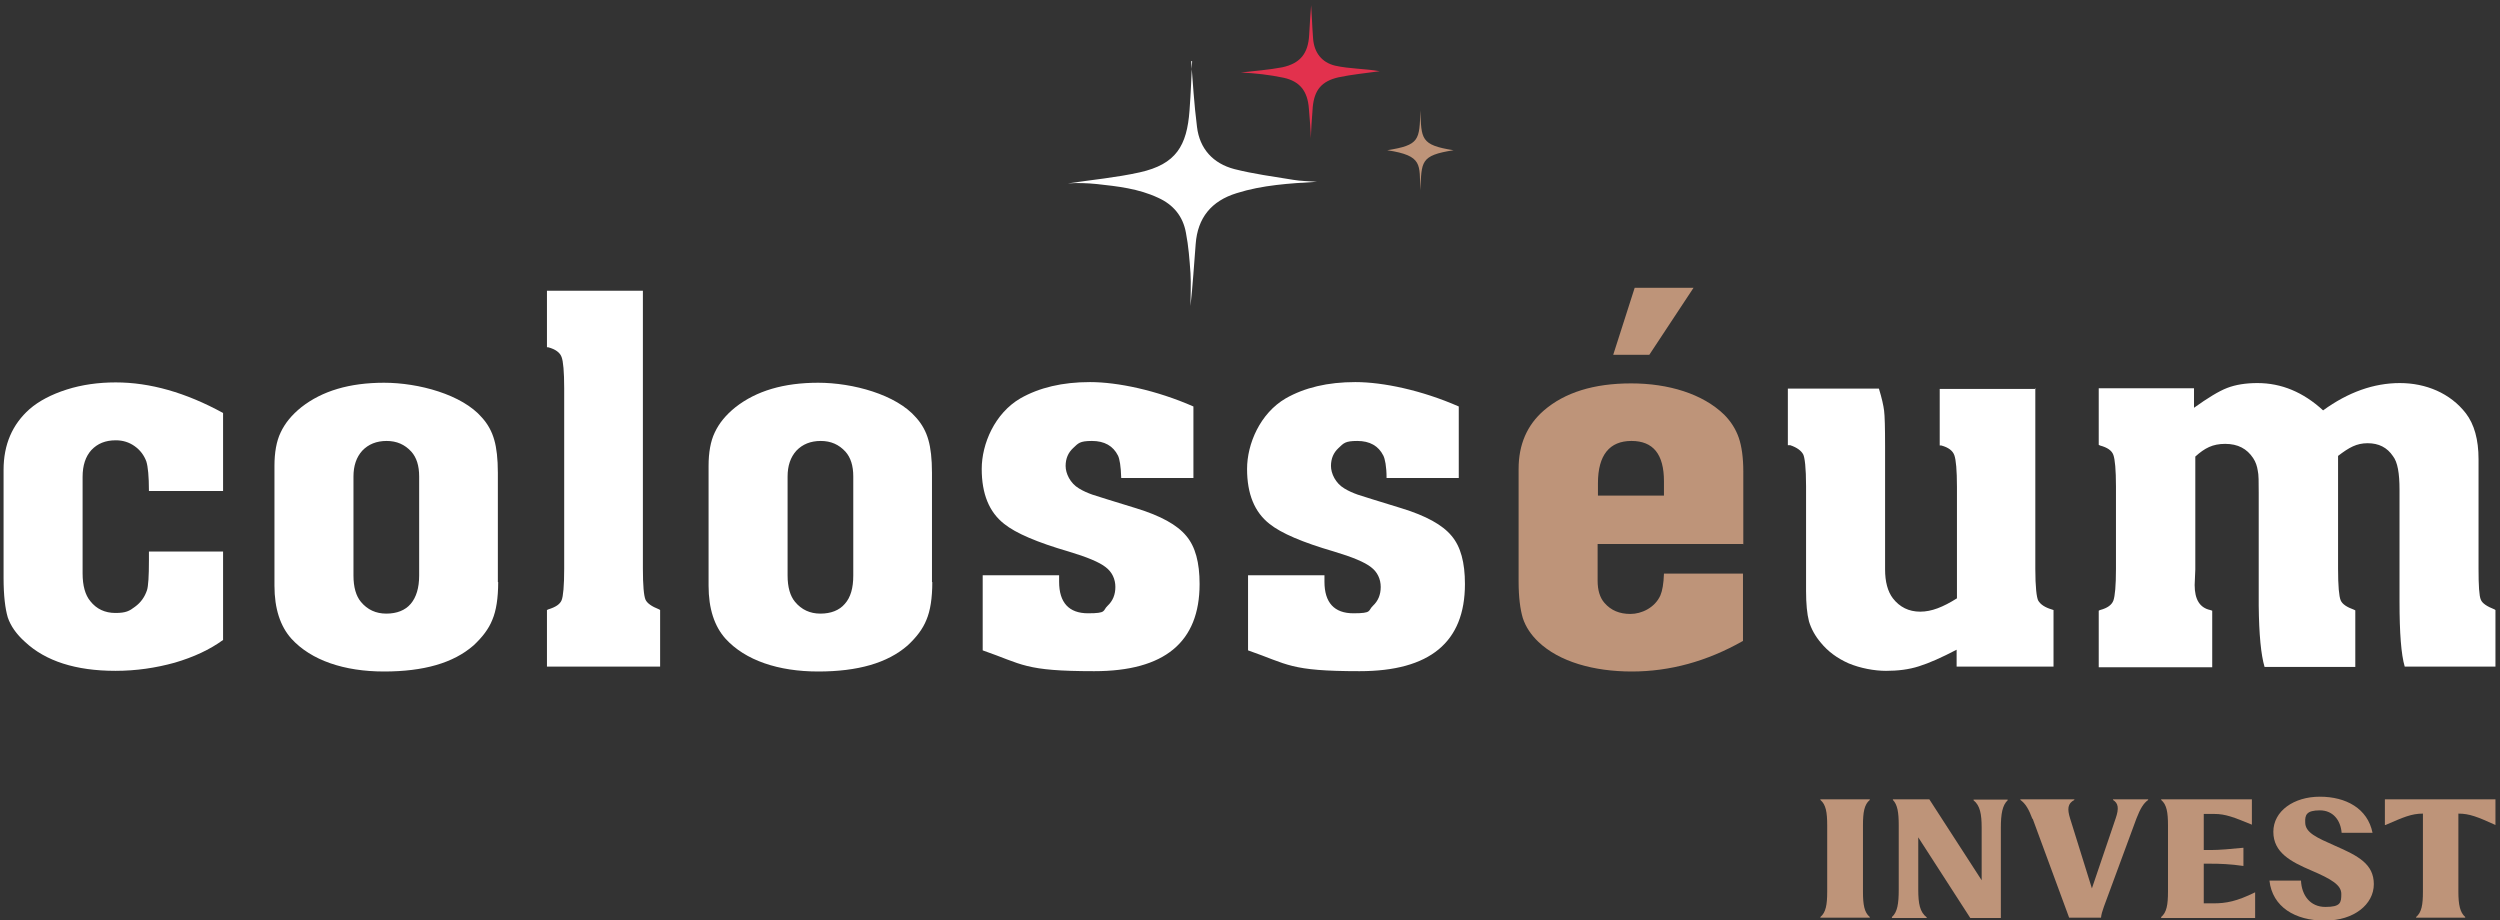
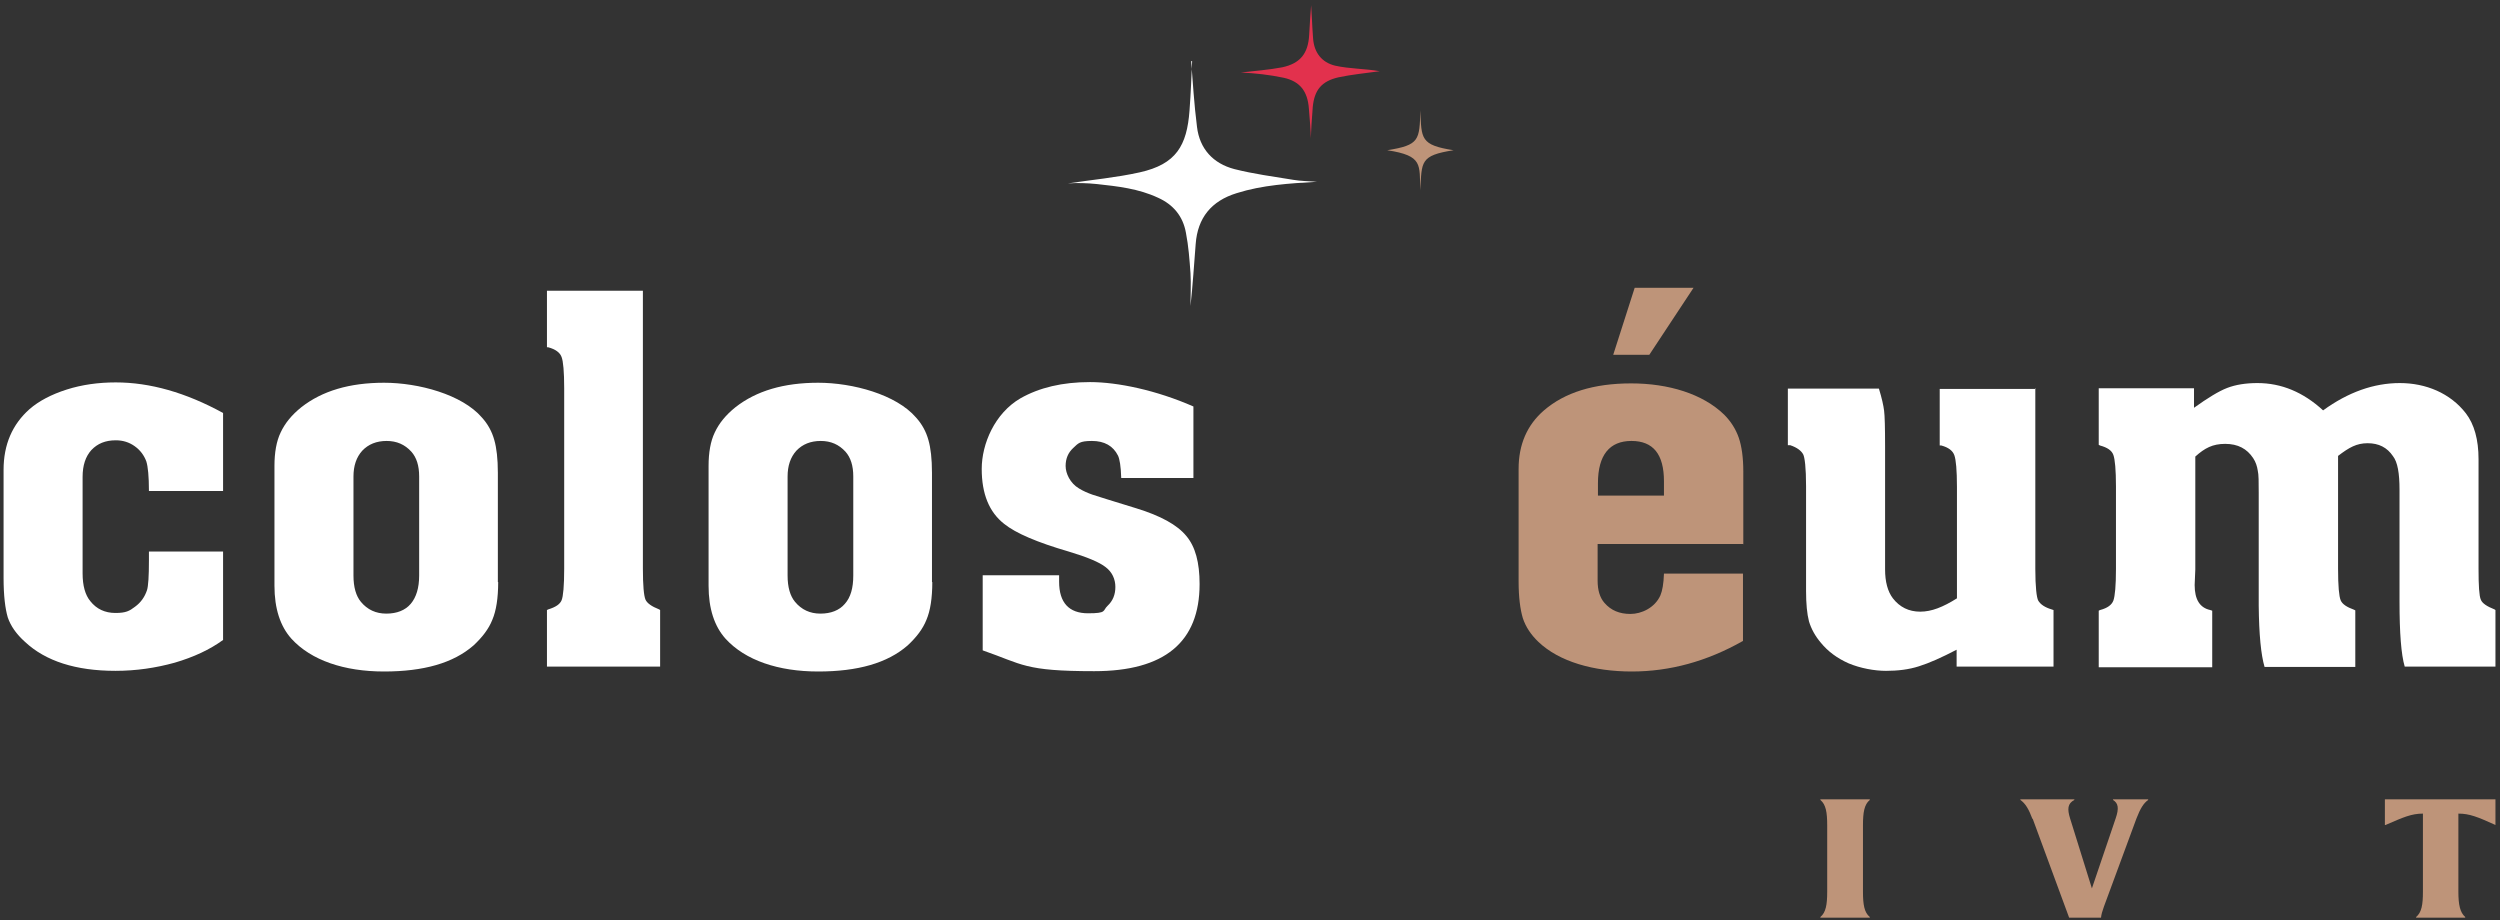
<svg xmlns="http://www.w3.org/2000/svg" id="Calque_1" data-name="Calque 1" version="1.1" viewBox="0 0 768.8 283">
  <rect x="0" y="0" width="768.8" height="283" fill="#333333" stroke="none" />
  <defs>
    <style> .cls-1 { fill: #e2314d; } .cls-1, .cls-2, .cls-3 { stroke-width: 0px; } .cls-2 { fill: #be9479; } .cls-3 { fill: #fff; } </style>
  </defs>
  <g>
    <path class="cls-2" d="M733.4,253.7v-7.9h34v7.9c-5.5-2.5-8-3.5-11.4-3.5h0v24c0,4,.5,6.4,2.1,7.8v.2h-15.1v-.2c1.7-1.4,2.1-3.8,2.1-7.8v-24h0c-3.5,0-6,1.1-11.5,3.5h-.2Z" />
-     <path class="cls-2" d="M714.8,283.1c-9,0-16-4.2-16.9-12.3h9.7c.2,4.5,2.8,8.1,7.5,8.1s4.9-1.3,4.9-4-2.9-4.5-9.2-7.2-11.7-5.5-11.7-11.9,6.3-10.8,14.3-10.8,14.7,3.6,16.2,11.1h-9.5c-.3-3.8-2.6-6.9-6.7-6.9s-4.6,1.4-4.5,3.7c0,3.2,3.6,4.7,9.2,7.2,7.1,3.1,11.9,5.6,11.9,11.8s-6.1,11.2-15,11.2h-.2Z" />
-     <path class="cls-2" d="M664.6,282.2v-.2c1.7-1.4,2.1-3.8,2.1-7.8v-20.4c0-4-.4-6.4-2.1-7.8v-.2h27.9v7.8c-5.6-2.3-8.1-3.3-11.6-3.3h-3.2v11.1h2.1c2.7,0,6-.3,10.1-.7v5.6c-4.1-.6-7.4-.7-10.1-.7h-2.1v12.2h2.9c4,0,7.2-.6,12.9-3.4v7.9h-28.9Z" />
    <path class="cls-2" d="M625,251.8c-1.1-2.9-2.1-4.7-3.7-5.8v-.2h16.6v.2c-2.1,1.1-2.2,2.8-1.3,5.7l6.7,21.5,7.3-21.5c1.1-3.2.8-4.7-.8-5.7v-.2h10.8v.2c-1.4,1-2.4,2.6-3.6,5.7l-10,27.1c-.5,1.4-.8,2.4-.9,3.4h-9.8l-11.2-30.4h0Z" />
-     <path class="cls-2" d="M581.8,282.2v-.2c1.7-1.5,2.1-4.1,2.1-8.5v-19.7c0-4-.4-6.4-1.8-7.8v-.2h11.2l16.1,24.9v-16.1c0-4.3-.5-6.9-2.5-8.5v-.2h10.5v.2c-1.6,1.5-2.1,4.1-2.1,8.5v27.7h-9.4l-16-24.8v16.1c0,4.3.5,6.9,2.6,8.5v.2h-10.7,0Z" />
    <path class="cls-2" d="M559.8,282.2v-.2c1.7-1.4,2.1-3.8,2.1-7.8v-20.4c0-4-.4-6.4-2.1-7.8v-.2h15.2v.2c-1.7,1.4-2.1,3.8-2.1,7.8v20.4c0,4,.4,6.4,2.1,7.8v.2h-15.2Z" />
  </g>
  <g>
    <path class="cls-3" d="M674.7,119.4v6c4.2-3,7.6-5.1,10.2-6.1,2.6-1,5.7-1.5,9.3-1.5,7.4,0,14.1,2.8,20.2,8.4,7.7-5.6,15.6-8.4,23.6-8.4s15.5,3.1,20.3,9.3c2.6,3.4,3.9,8.1,3.9,14.1v33.7c0,5.2.2,8.4.7,9.5.4,1.1,1.9,2.1,4.2,3l.3.2v17.4h-27.9c-1.1-3.7-1.6-10.4-1.6-20v-34.4c0-5.1-.6-8.5-2-10.3-1.8-2.7-4.4-4-7.8-4s-5.7,1.3-9.1,3.9v34.7c0,5.3.3,8.5.8,9.7s1.9,2.1,4.1,2.9l.4.2v17.4h-27.9c-1.1-3.7-1.7-9.9-1.8-18.8v-34.7c0-3.4,0-5.7-.3-6.9-.2-1.3-.6-2.6-1.4-3.8-1.9-2.9-4.7-4.4-8.6-4.4s-6.3,1.3-9.2,3.9v34.7l-.2,4.8c0,4.5,1.6,7,4.8,7.7l.6.2v17.4h-34.9v-17.4l.4-.2c2.3-.6,3.6-1.6,4.1-2.9.5-1.4.8-4.6.8-9.7v-25.4c0-5.1-.3-8.3-.8-9.7s-1.9-2.3-4.1-2.9l-.4-.2v-17.4h29.3Z" />
    <path class="cls-3" d="M625.9,119.4v55.5c0,5.6.4,8.9.9,9.8.7,1.2,2.1,2.1,4.1,2.7l.6.2v17.4h-29.8v-5.2c-4.6,2.4-8.4,4.1-11.6,5.1-3.1,1-6.5,1.4-10.1,1.4s-7.9-.8-11.5-2.3c-3.6-1.6-6.4-3.7-8.6-6.4-1.7-2-2.9-4.2-3.6-6.5-.6-2.3-.9-5.4-.9-9.4v-32.2c0-5.6-.4-8.9-.9-9.8-.6-1.1-1.9-2.1-4-2.8h-.7v-17.4h28c.9,2.9,1.4,5.2,1.6,6.8.2,1.6.3,5.2.3,10.9v37.9c0,3.8.8,6.8,2.4,8.9,2.1,2.7,4.9,4.1,8.4,4.1s7-1.4,11.3-4.1v-34.3c0-5.1-.3-8.3-.8-9.7s-1.8-2.4-4-3h-.5v-17.4h29.5v-.2h-.1Z" />
    <path class="cls-2" d="M536,167.3h-44.7v11.3c0,2.9.7,5.2,2.1,6.8,2,2.3,4.6,3.4,8,3.4s7.5-1.9,9.2-5.7c.6-1.4,1-3.6,1.1-6.7h24.3v20.7c-11.1,6.3-22.5,9.4-34.2,9.4s-22.3-3-28.7-9.1c-2.3-2.2-3.9-4.6-4.8-7.3-.8-2.7-1.3-6.4-1.3-11.3v-34.6c0-7.5,2.6-13.5,7.8-18,6.4-5.5,15.3-8.3,26.8-8.3s22,3.2,28.6,9.6c2.1,2.1,3.6,4.5,4.5,7.1s1.4,6.1,1.4,10.4v22.4h0ZM511.7,152.3v-4.3c0-8.3-3.3-12.4-10-12.4s-10.3,4.3-10.3,13v3.8h20.3ZM520.8,88.5l-13.6,20.6h-11.1l6.6-20.6h18.1Z" />
-     <path class="cls-3" d="M448.6,125.3v21.7h-22.2c0-3.6-.5-5.9-1-6.9-1.5-3-4.2-4.5-8-4.5s-4.2.7-5.8,2.2c-1.5,1.4-2.3,3.2-2.3,5.5s1.4,5.3,4.1,6.9c1.3.8,2.7,1.4,4.1,1.9,1.5.5,6,1.9,13.5,4.2s12.6,5.1,15.4,8.5c2.8,3.3,4.1,8.2,4.1,14.8,0,17.9-10.8,26.8-32.4,26.8s-21.9-2.1-34.3-6.4v-23.1h23.5v2c0,6.4,3,9.7,8.9,9.7s4.4-.8,6-2.3,2.4-3.4,2.4-5.8-1-4.6-3-6.1c-1.9-1.5-5.7-3.1-11.4-4.8-9.6-2.8-16.2-5.6-19.8-8.5-4.6-3.6-6.9-9.2-6.9-16.9s4-17.1,11.9-21.7c5.8-3.3,12.9-5,21.4-5s20.4,2.5,31.8,7.5v.3h0Z" />
    <path class="cls-3" d="M367,125.3v21.7h-22.2c-.1-3.6-.5-5.9-1-6.9-1.5-3-4.2-4.5-8-4.5s-4.2.7-5.8,2.2c-1.5,1.4-2.3,3.2-2.3,5.5s1.4,5.3,4.1,6.9c1.3.8,2.7,1.4,4.1,1.9,1.5.5,6,1.9,13.5,4.2s12.6,5.1,15.4,8.5c2.8,3.3,4.1,8.2,4.1,14.8,0,17.9-10.8,26.8-32.4,26.8s-21.9-2.1-34.3-6.4v-23.1h23.5v2c0,6.4,3,9.7,8.9,9.7s4.4-.8,6-2.3,2.4-3.4,2.4-5.8-1-4.6-3-6.1c-1.9-1.5-5.7-3.1-11.4-4.8-9.6-2.8-16.2-5.6-19.8-8.5-4.6-3.6-6.9-9.2-6.9-16.9s4-17.1,11.9-21.7c5.8-3.3,12.9-5,21.4-5s20.4,2.5,31.8,7.5v.3h0Z" />
    <path class="cls-3" d="M286.7,179c0,4.9-.6,8.8-1.8,11.6-1.1,2.8-3.1,5.4-5.8,7.9-6.2,5.4-15.3,8-27.5,8s-22.4-3.4-28.5-10.1c-3.4-3.8-5.2-9.2-5.2-16.3v-36.8c0-4.1.6-7.6,1.9-10.3,1.3-2.8,3.4-5.4,6.4-7.8,6.4-5,14.8-7.5,25.4-7.5s24,3.6,30.1,10.7c1.9,2.1,3.1,4.4,3.8,6.9.7,2.4,1.1,5.8,1.1,10.1v33.6h.1ZM242.2,146.5v30.5c0,3.6.8,6.3,2.3,8.1,2,2.4,4.6,3.6,7.8,3.6s5.8-1,7.5-3c1.8-2,2.6-4.9,2.6-8.7v-30.5c0-3.3-.8-5.8-2.4-7.6-2-2.2-4.5-3.3-7.6-3.3s-5.6,1-7.5,3c-1.8,2-2.7,4.6-2.7,8h0Z" />
    <path class="cls-3" d="M197.7,89.3v85.5c0,5.3.3,8.4.8,9.6.5,1.1,1.9,2.1,4.2,3l.3.2v17.4h-34.8v-17.4l.4-.2c2.3-.7,3.6-1.6,4.1-2.8s.8-4.5.8-9.7v-55.5c0-5.1-.3-8.3-.8-9.6-.5-1.4-1.9-2.4-4.1-3h-.4v-17.4h29.5Z" />
    <path class="cls-3" d="M153.2,179c0,4.9-.6,8.8-1.8,11.6-1.1,2.8-3.1,5.4-5.8,7.9-6.2,5.4-15.3,8-27.5,8s-22.4-3.4-28.5-10.1c-3.4-3.8-5.2-9.2-5.2-16.3v-36.8c0-4.1.6-7.6,1.9-10.3,1.3-2.8,3.4-5.4,6.4-7.8,6.4-5,14.8-7.5,25.4-7.5s24,3.6,30.1,10.7c1.9,2.1,3.1,4.4,3.8,6.9.7,2.4,1.1,5.8,1.1,10.1v33.6h0ZM108.7,146.5v30.5c0,3.6.8,6.3,2.3,8.1,2,2.4,4.6,3.6,7.8,3.6s5.8-1,7.5-3,2.6-4.9,2.6-8.7v-30.5c0-3.3-.8-5.8-2.4-7.6-2-2.2-4.5-3.3-7.6-3.3s-5.6,1-7.5,3c-1.8,2-2.7,4.6-2.7,8h0Z" />
    <path class="cls-3" d="M68.6,127.1v23.9h-22.8c0-4.5-.3-7.5-.8-9.1-.7-1.9-1.9-3.5-3.6-4.7-1.7-1.2-3.6-1.8-5.8-1.8-3.2,0-5.6,1-7.5,3-1.8,2-2.7,4.7-2.7,8.3v29.6c0,3.8.8,6.7,2.4,8.6,1.9,2.4,4.5,3.6,7.7,3.6s4.3-.6,6-1.9c1.8-1.3,3-3,3.7-5.1.4-1.2.6-4.3.6-9.2v-2.7h22.8v27.2c-4.1,3-9.1,5.3-14.9,7-5.8,1.6-11.8,2.5-18.2,2.5-12.2,0-21.5-3-27.8-8.9-2.7-2.4-4.4-4.9-5.3-7.5-.8-2.7-1.3-6.7-1.3-12.2v-33.2c0-7.8,2.7-14,8-18.7,2.9-2.5,6.7-4.5,11.4-6s9.8-2.2,15.1-2.2c10.5,0,21.5,3.1,33,9.4h0Z" />
    <path class="cls-3" d="M366.3,18.7c.5,6.2.9,13.3,1.8,20.3.8,6.8,5,11.3,11.5,13,5.9,1.5,12,2.3,18.1,3.3,2.3.4,4.7.4,7.3.6-8.5.5-16.8,1-24.7,3.5-7.8,2.4-12,7.6-12.6,15.6-.5,6.3-.9,12.7-1.6,19.1,0-3.4.2-6.7,0-10.1-.3-4.2-.6-8.3-1.4-12.4-.9-5.1-3.9-8.7-8.6-10.8-6-2.8-12.4-3.5-18.8-4.2-3-.3-6-.4-8.9-.2,7.4-1.1,14.9-1.8,22.1-3.4,11.2-2.5,14.5-8.2,15.3-19,.4-5.3.6-10.7.8-15.2h-.3Z" />
    <path class="cls-1" d="M403.1,42.7c0-2.3-.3-5.8-.6-9.4-.4-5.2-2.7-8.3-7.8-9.4-4.3-.9-8.7-1.4-13.1-1.6h-.2.2c4.2-.5,8.5-.8,12.7-1.6,5.6-1.2,8-4.3,8.3-10,.2-3.5.4-6.9.6-9.1.2,2.5.3,6.4.6,10.2.3,4.3,2.6,7.4,6.8,8.4,4.5,1,9.2.9,13.7,1.7,0,.2,0-.2,0,0-4.3.6-8.6,1-12.8,1.9-5.1,1.2-7.3,3.9-7.8,9.1-.3,3.6-.5,7.2-.6,9.6h0v.2h0Z" />
    <path class="cls-2" d="M447,46.2c-10.3,1.6-9.8,3.5-10.2,12.3-.4-7.8,1-10.6-10.2-12.3,10-1.6,9.9-3.1,10.2-12.3.3,8.8,0,10.7,10.2,12.3Z" />
  </g>
</svg>